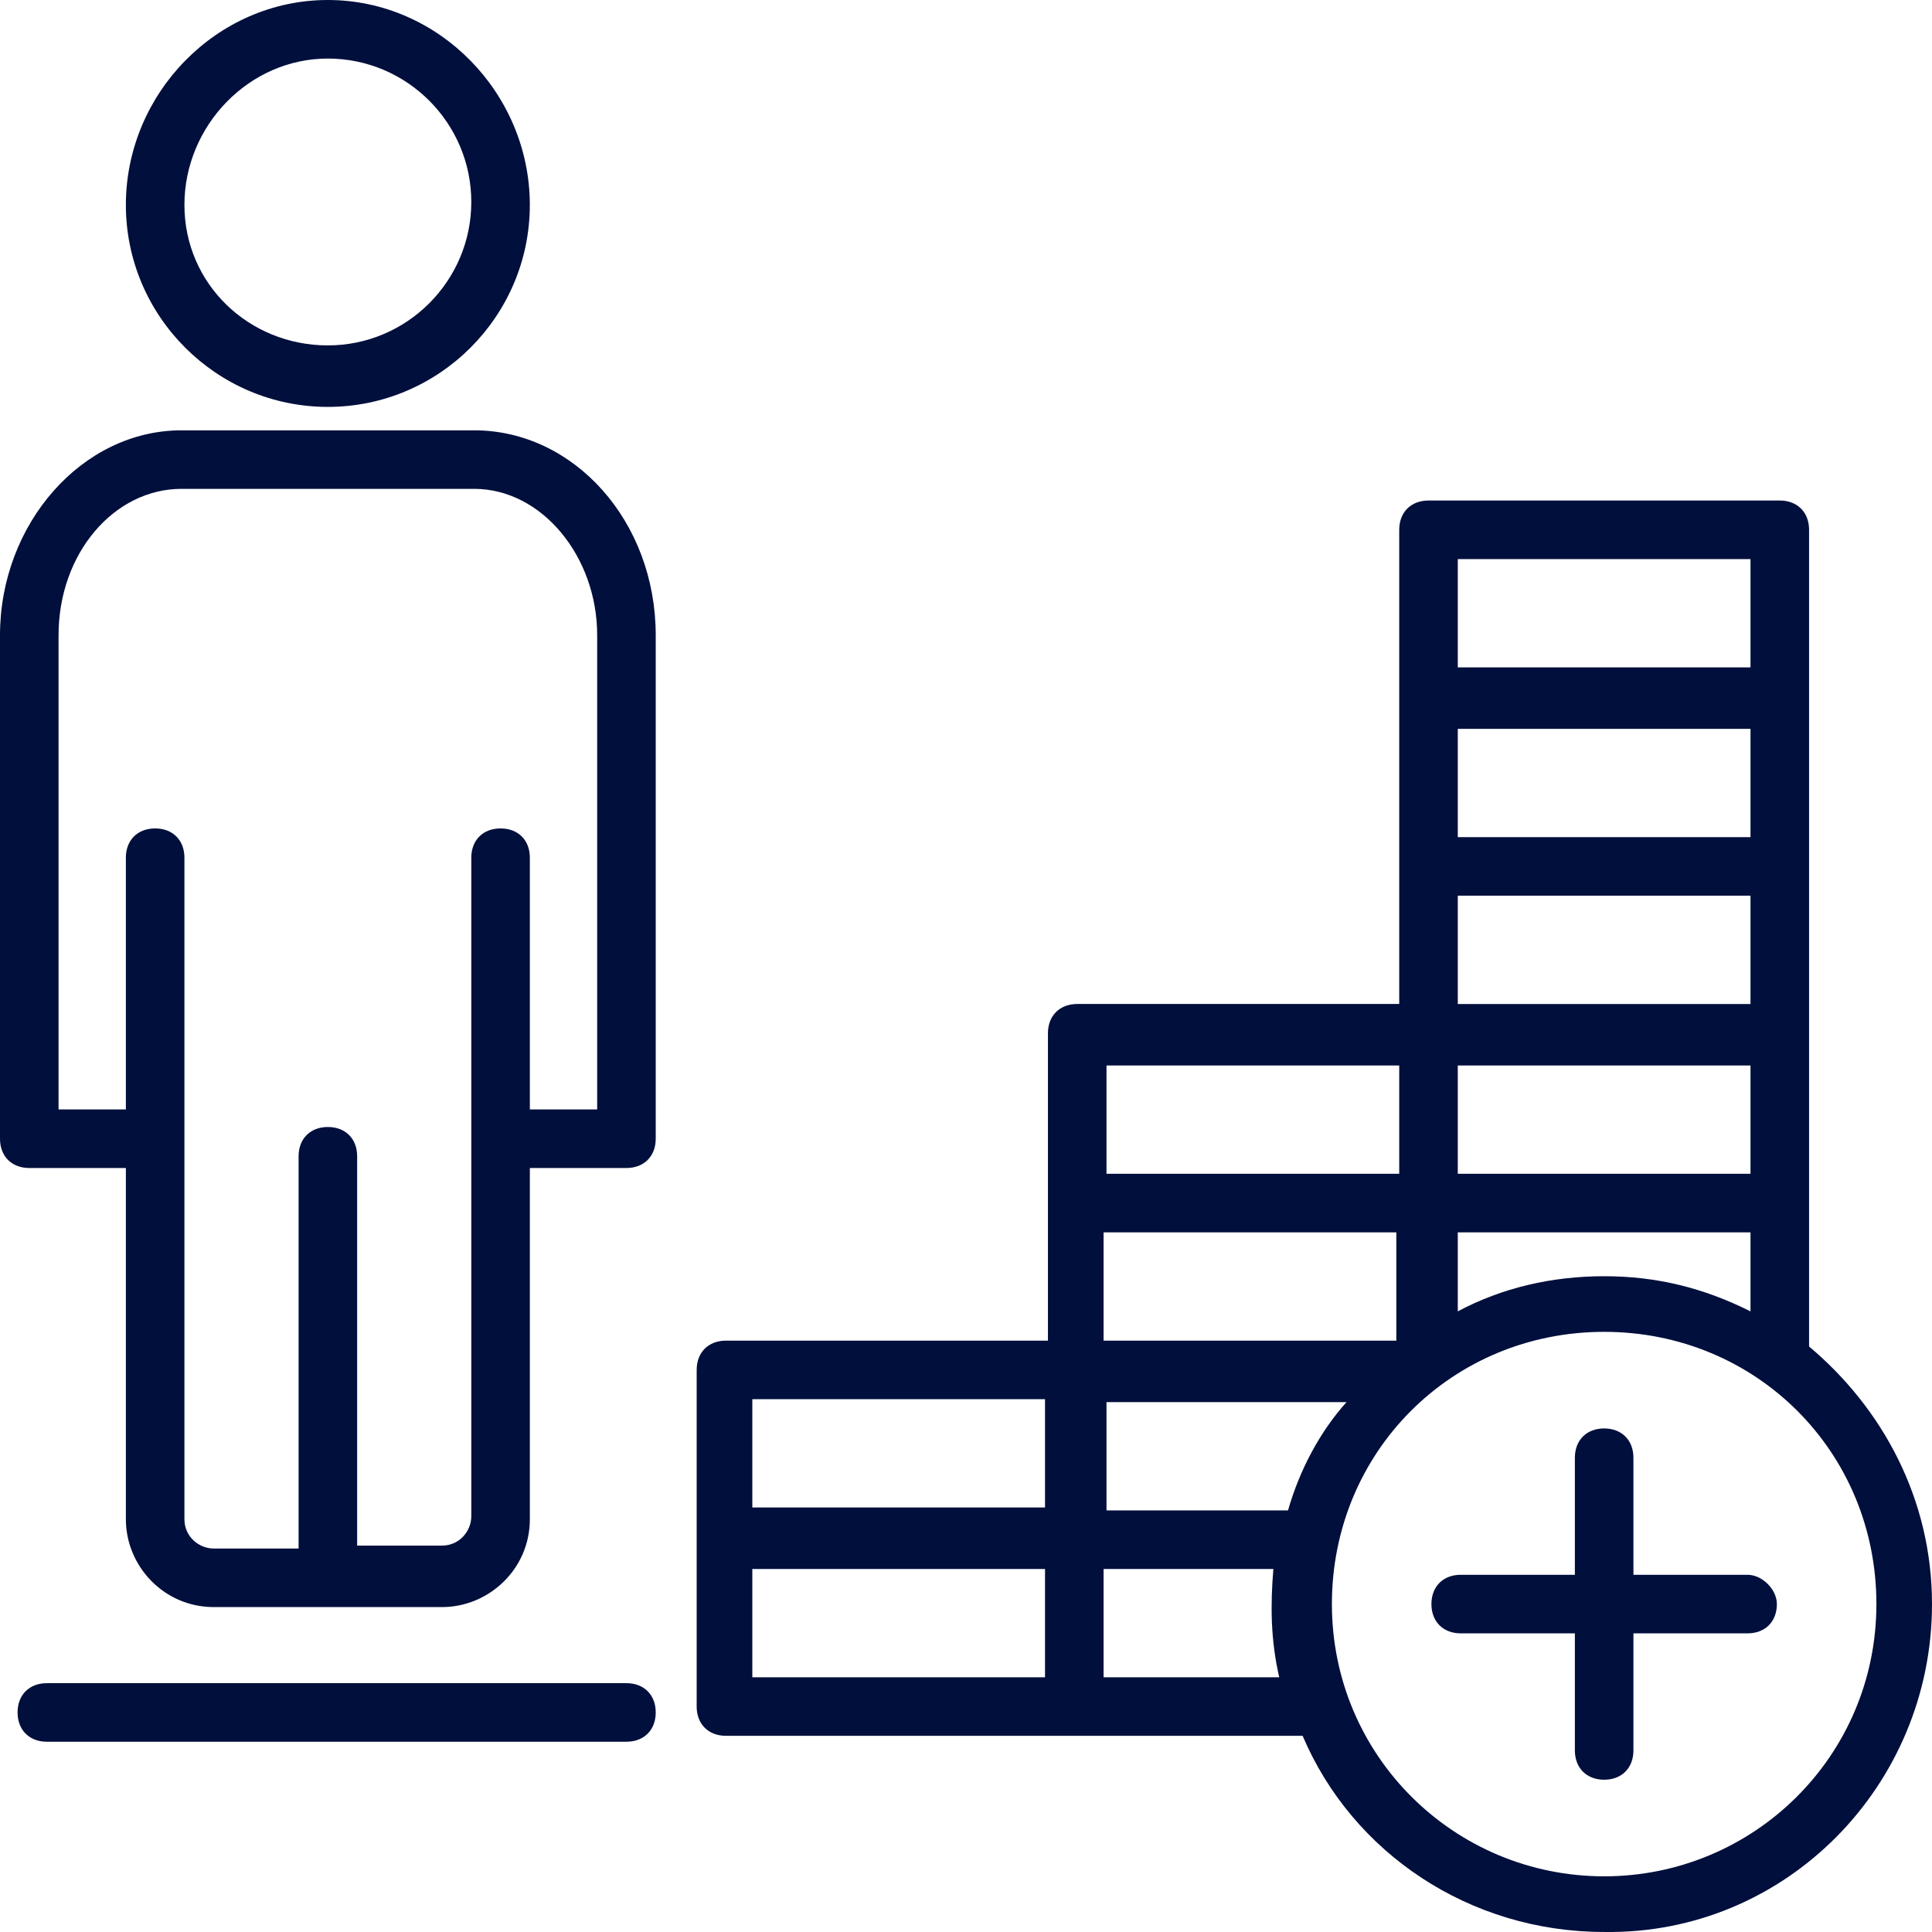
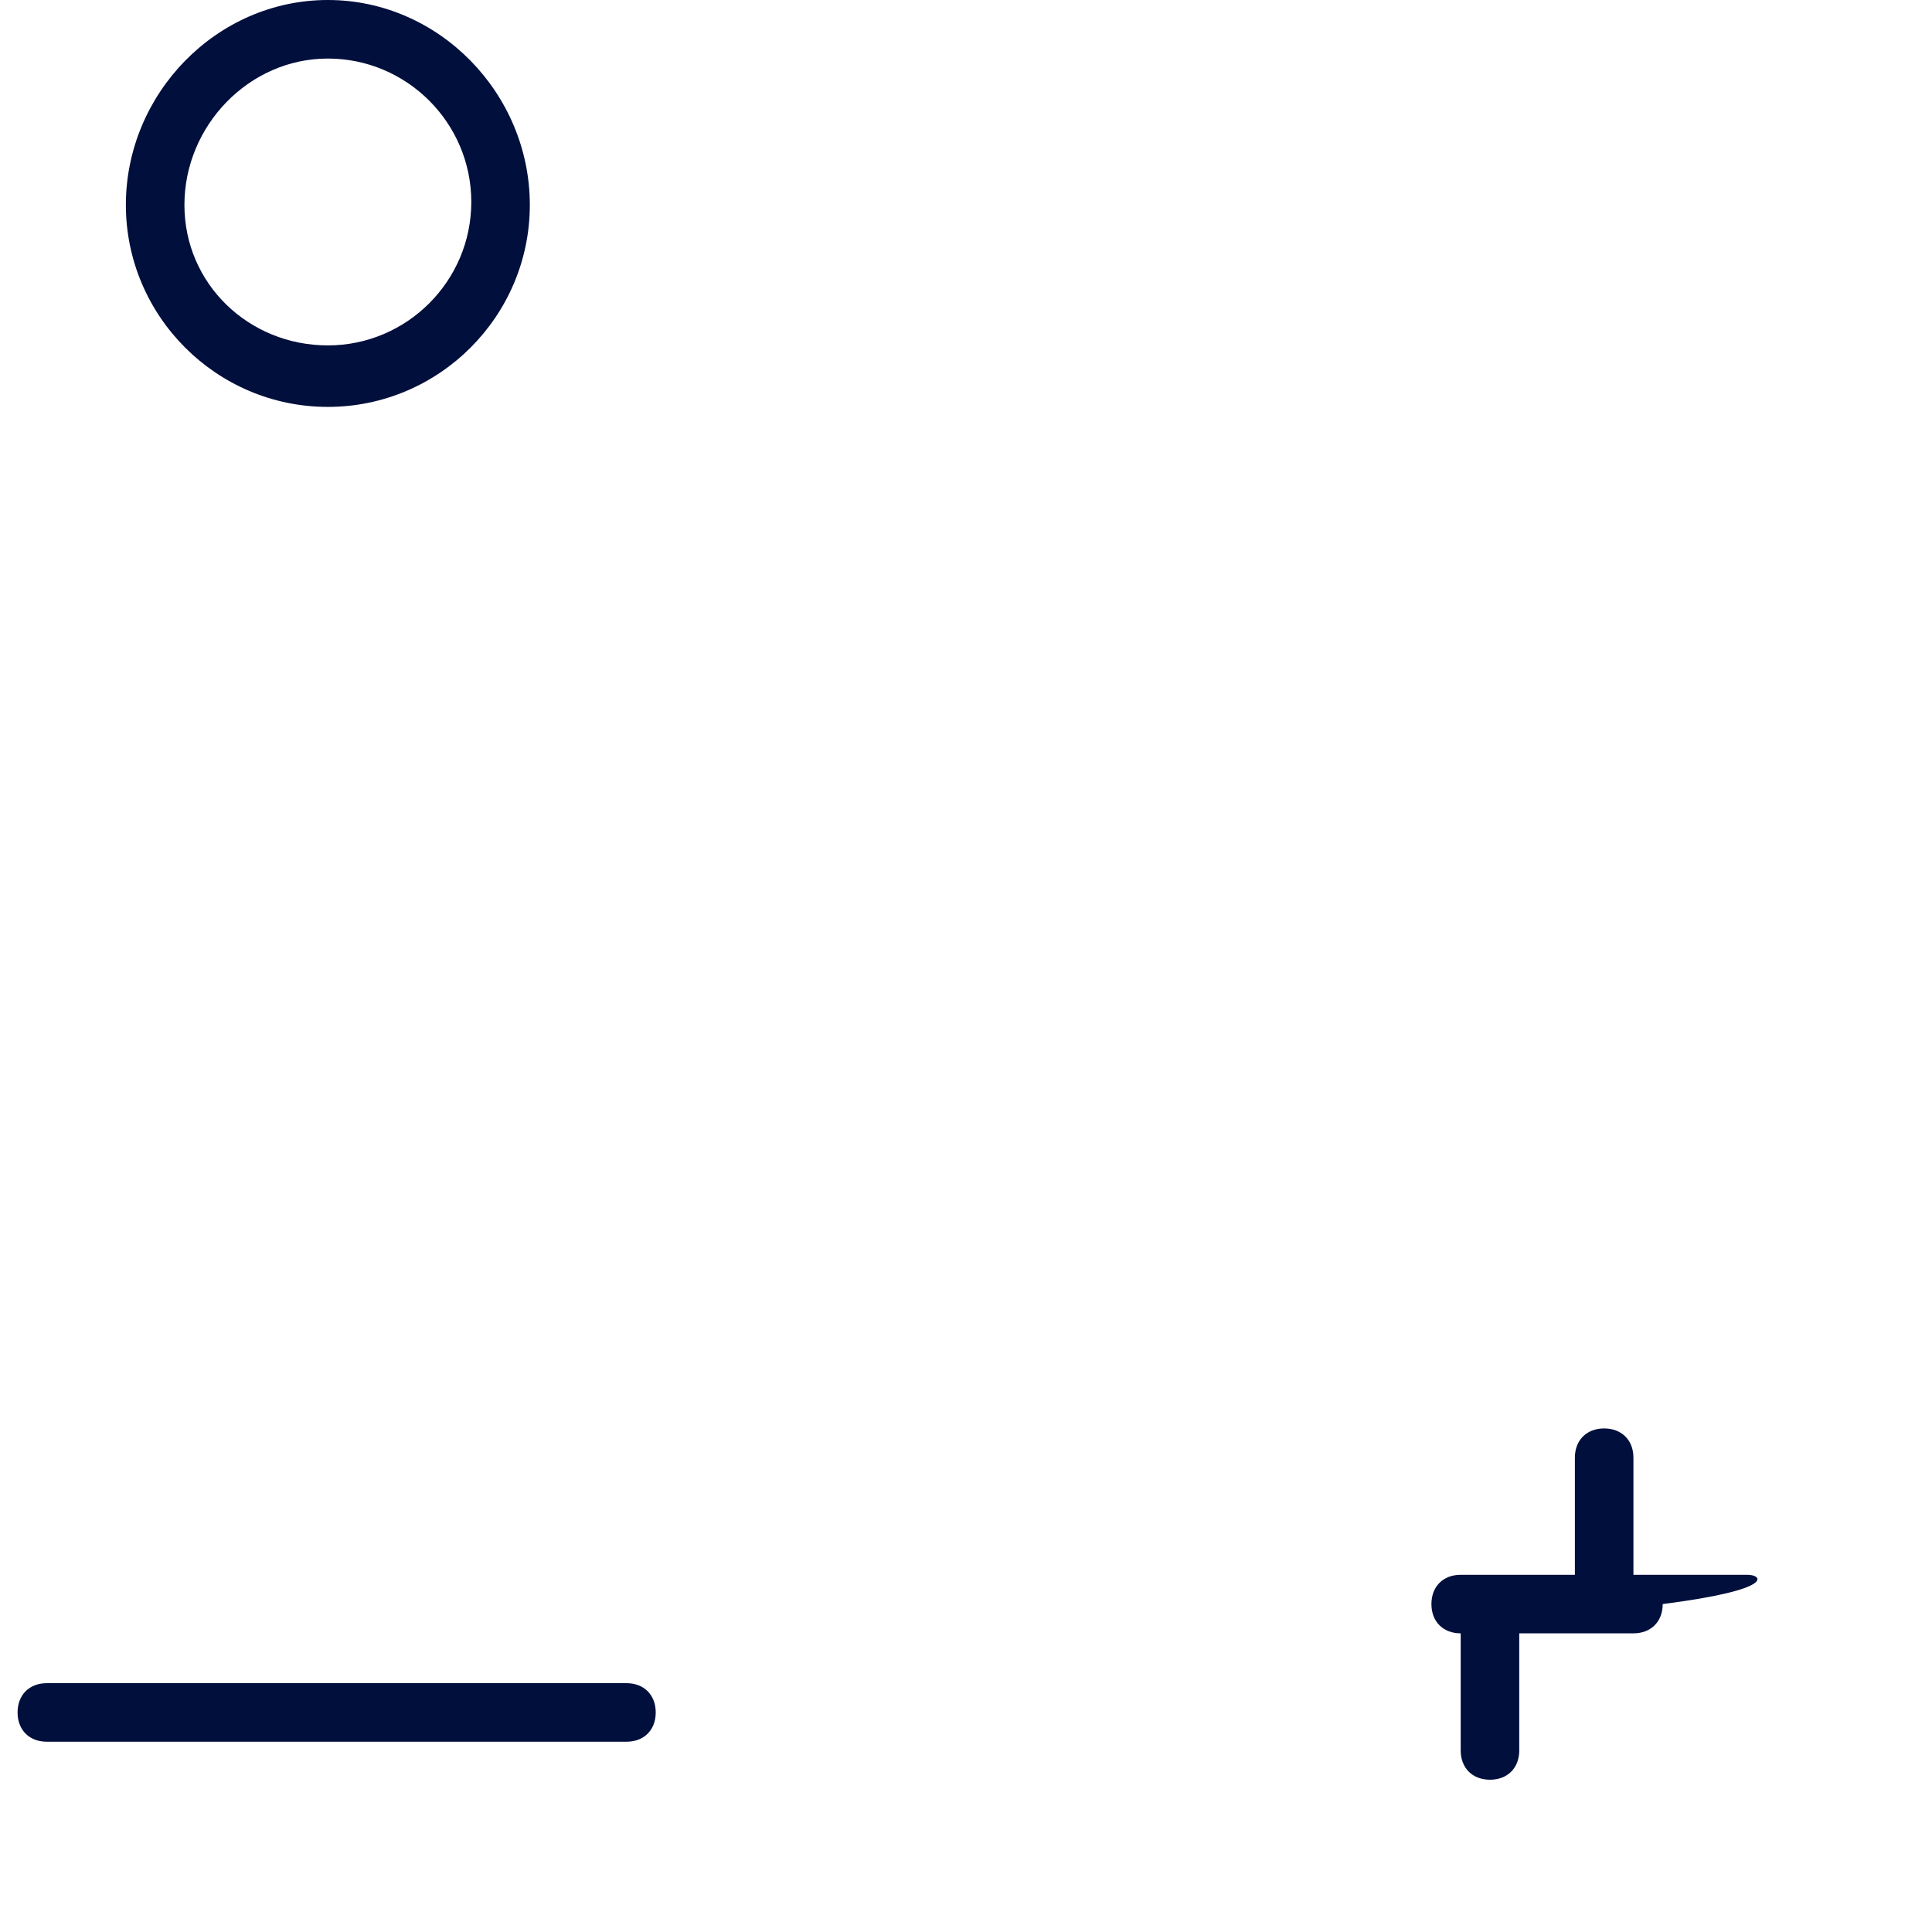
<svg xmlns="http://www.w3.org/2000/svg" version="1.1" id="Capa_1" x="0px" y="0px" width="72px" height="72px" viewBox="0 0 72 72" enable-background="new 0 0 72 72" xml:space="preserve">
  <g>
    <g>
      <g>
-         <path fill="#000F3C" d="M17.673,16.037H6.764C3.055,16.037,0,19.527,0,23.673v18.764c0,0.654,0.437,1.091,1.091,1.091h3.6v13.09     c0,1.746,1.418,3.273,3.273,3.273h8.509c1.746,0,3.273-1.418,3.273-3.273v-13.09h3.6c0.654,0,1.091-0.437,1.091-1.091V23.673     C24.437,19.418,21.382,16.037,17.673,16.037z M22.255,41.346h-2.509v-9.382c0-0.655-0.437-1.091-1.091-1.091     s-1.091,0.436-1.091,1.091v24.545c0,0.545-0.437,1.091-1.091,1.091H13.31V43.091c0-0.654-0.437-1.091-1.091-1.091     c-0.655,0-1.091,0.437-1.091,1.091v14.618H7.964c-0.545,0-1.091-0.437-1.091-1.091V31.964c0-0.655-0.437-1.091-1.091-1.091     s-1.091,0.436-1.091,1.091v9.382H2.182V23.673c0-3.055,2.073-5.455,4.582-5.455h10.909c2.509,0,4.582,2.509,4.582,5.455V41.346     L22.255,41.346z" />
        <path fill="#000F3C" d="M12.218,15.164c4.146,0,7.527-3.382,7.527-7.527C19.746,3.491,16.364,0,12.218,0S4.691,3.491,4.691,7.637     C4.691,11.782,8.073,15.164,12.218,15.164z M12.218,2.182c2.945,0,5.346,2.4,5.346,5.345s-2.4,5.345-5.346,5.345     s-5.345-2.291-5.345-5.236C6.873,4.691,9.273,2.182,12.218,2.182z" />
-         <path fill="#000F3C" d="M67.419,50.18c0-3.818,0-26.618,0-30.436c0-0.654-0.437-1.091-1.092-1.091H53.236     c-0.654,0-1.091,0.437-1.091,1.091c0,6.218,0,11.019,0,17.672h-12c-0.654,0-1.091,0.437-1.091,1.091c0,10.364,0,2.4,0,11.455h-12     c-0.654,0-1.091,0.437-1.091,1.091c0,4.582,0,7.963,0,12.545c0,0.654,0.437,1.091,1.091,1.091c4.691,0,16.8,0,21.491,0     c1.854,4.364,6.218,7.31,11.236,7.31C66.546,72.106,72,66.543,72,59.779C72,55.853,70.146,52.471,67.419,50.18z M38.945,62.507     H28.037v-4.036h10.908V62.507z M38.945,56.18H28.037v-4.036h10.908V56.18z M54.327,20.835h10.909v4.036H54.327V20.835z      M54.327,27.162h10.909v4.036H54.327V27.162z M54.327,33.38h10.909v4.036H54.327V33.38z M54.327,39.707h10.909v4.036H54.327     V39.707z M54.327,45.926h10.909v2.945c-1.745-0.873-3.49-1.31-5.454-1.31s-3.818,0.437-5.455,1.31V45.926z M41.236,39.707h10.909     v4.036H41.236V39.707z M41.127,45.926h10.91v4.036h-10.91V45.926z M41.127,62.507v-4.036h6.328     c-0.109,1.309-0.109,2.618,0.218,4.036H41.127z M48,56.289h-6.764v-4.036h8.945C49.2,53.344,48.437,54.762,48,56.289z      M59.782,69.925c-5.563,0-10.146-4.473-10.146-10.146c0-5.672,4.473-10.145,10.146-10.145s10.146,4.473,10.146,10.145     C69.928,65.452,65.346,69.925,59.782,69.925z" />
-         <path fill="#000F3C" d="M65.128,58.688h-4.255v-4.363c0-0.654-0.437-1.091-1.091-1.091s-1.091,0.437-1.091,1.091v4.363h-4.255     c-0.654,0-1.091,0.437-1.091,1.091c0,0.655,0.437,1.091,1.091,1.091h4.255v4.364c0,0.654,0.437,1.091,1.091,1.091     s1.091-0.437,1.091-1.091V60.87h4.255c0.654,0,1.091-0.436,1.091-1.091C66.219,59.234,65.673,58.688,65.128,58.688z" />
+         <path fill="#000F3C" d="M65.128,58.688h-4.255v-4.363c0-0.654-0.437-1.091-1.091-1.091s-1.091,0.437-1.091,1.091v4.363h-4.255     c-0.654,0-1.091,0.437-1.091,1.091c0,0.655,0.437,1.091,1.091,1.091v4.364c0,0.654,0.437,1.091,1.091,1.091     s1.091-0.437,1.091-1.091V60.87h4.255c0.654,0,1.091-0.436,1.091-1.091C66.219,59.234,65.673,58.688,65.128,58.688z" />
        <path fill="#000F3C" d="M23.346,62.727h-21.6c-0.654,0-1.091,0.437-1.091,1.091s0.437,1.091,1.091,1.091h21.6     c0.654,0,1.091-0.437,1.091-1.091S24,62.727,23.346,62.727z" />
      </g>
    </g>
  </g>
</svg>